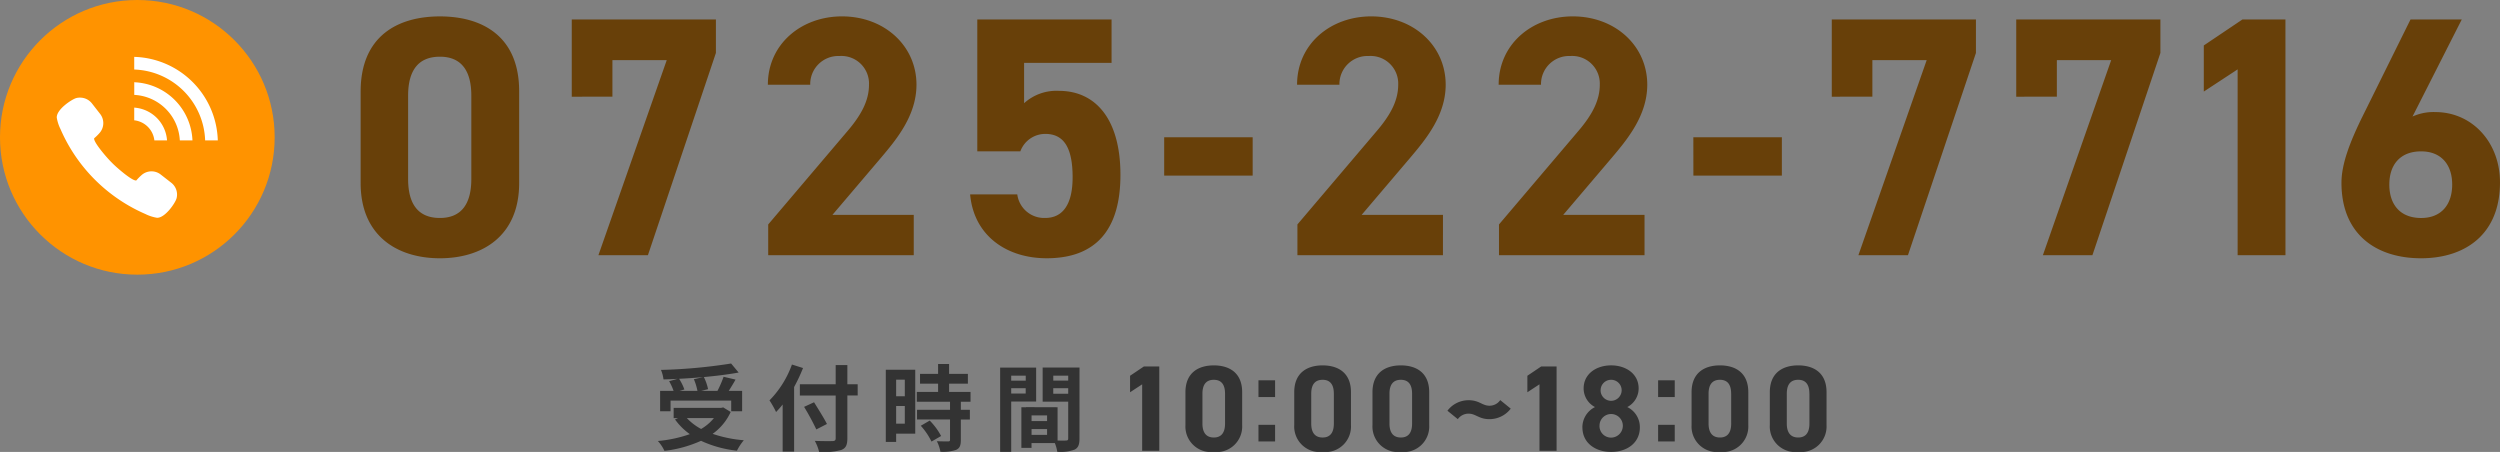
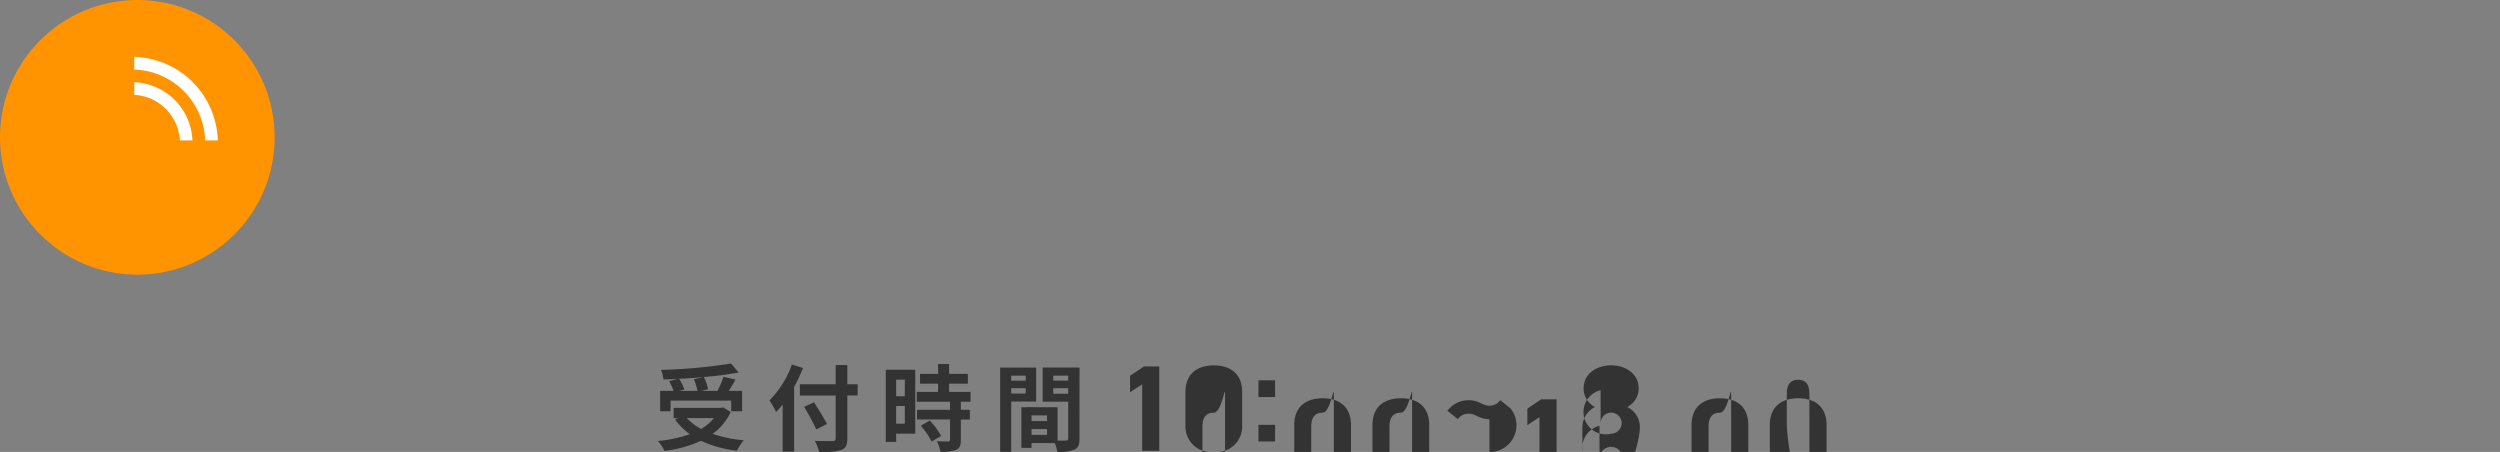
<svg xmlns="http://www.w3.org/2000/svg" width="280.746" height="50.751" viewBox="0 0 280.746 50.751">
  <rect x="0" y="0" width="280.746" height="50.751" fill="#808080" stroke="none" />
  <g transform="translate(73.877 40.822)">
    <path d="M4.864-15.276a6.343,6.343,0,0,1,.4,1.309H3.249l.549-.158a6,6,0,0,0-.591-1.2c.9-.042,1.816-.106,2.7-.19Zm-2.619,2.4H9.057v1.2h1.225v-2.292h-1.5c.243-.391.517-.824.76-1.267L8.2-15.551a11.978,11.978,0,0,1-.686,1.584H5.678l.781-.19a5.533,5.533,0,0,0-.475-1.362c1.4-.127,2.767-.3,3.907-.507L9.046-17.04a59.115,59.115,0,0,1-7.878.718,3.974,3.974,0,0,1,.285,1.067c.507-.011,1.045-.032,1.573-.063l-.94.264a6.583,6.583,0,0,1,.5,1.088H1.073v2.292H2.246Zm4.868,1.964A5.228,5.228,0,0,1,5.678-9.69a6.145,6.145,0,0,1-1.605-1.225Zm1.045-1.2-.232.053H2.594v1.151h.5l-.348.148A7.1,7.1,0,0,0,4.41-9.109a14.746,14.746,0,0,1-3.59.771A4.324,4.324,0,0,1,1.559-7.23,13.842,13.842,0,0,0,5.667-8.36,12.739,12.739,0,0,0,9.7-7.251a6.071,6.071,0,0,1,.771-1.172,14.4,14.4,0,0,1-3.5-.718A6.2,6.2,0,0,0,9-11.6Zm7.719-4.815A11.054,11.054,0,0,1,13.355-12.9a10.254,10.254,0,0,1,.739,1.309c.243-.253.5-.539.739-.845v5.291h1.288V-14.4a19.4,19.4,0,0,0,1-2.133Zm7.381,2.218H22.1v-2.154H20.789v2.154H16.766v1.267h4.023v4.794c0,.232-.1.317-.359.317-.243.011-1.172.011-1.985-.021a5,5,0,0,1,.486,1.246A7.507,7.507,0,0,0,21.4-7.325c.507-.19.7-.517.7-1.331V-13.45H23.26ZM19.807-10.25c-.317-.634-.972-1.668-1.447-2.439l-1.119.517a27.34,27.34,0,0,1,1.373,2.534Zm8.744-4.974v1.859h-.972v-1.859Zm-.972,4.942v-1.985h.972v1.985Zm2.144-6.061H26.417v8.11h1.162v-.929h2.144Zm.623,6.294a7.429,7.429,0,0,1,1.2,1.774L32.627-8.9a7.286,7.286,0,0,0-1.278-1.732Zm5.586-2.7v-1.1H33.524v-.929h2.112v-1.1H33.524v-1.109H32.289v1.109H30.261v1.1h2.028v.929H29.9v1.1H33.63v.908H29.923v1.088H33.63v2.27c0,.148-.053.19-.222.19s-.75,0-1.257-.021a4.235,4.235,0,0,1,.4,1.183,4.675,4.675,0,0,0,1.764-.211c.412-.19.528-.507.528-1.109v-2.3h1.014v-1.088H34.844v-.908Zm6.2-2.925v.56H40.5v-.56ZM40.5-13.671v-.6h1.626v.6Zm2.8.9v-3.812H39.258v9.462H40.5v-5.65Zm1.922-.876v-.623H46.9v.623ZM46.9-15.678v.56H45.225v-.56ZM42.786-9.025V-9.68h1.742v.655Zm1.742-1.552H42.786v-.634h1.742Zm3.643-6.009h-4.14v3.833H46.9v4.129c0,.169-.063.232-.253.232-.137.011-.528.011-.94,0V-12.13l-3.548-.011v.011h-.517v4.562h1.14v-.539H45.4a4.65,4.65,0,0,1,.275.982,4.563,4.563,0,0,0,1.932-.243c.422-.2.56-.57.56-1.246Z" transform="translate(-0.82 17.04)" fill="#333" />
    <g transform="translate(53.027 0.209)">
      <path d="M3.427-13H1.56v1.881H3.427Zm0,5H1.56v1.867H3.427Z" transform="translate(12.86 14.676)" fill="#333" />
-       <path d="M6.531-18.05H4.8L3.25-17.007v1.853l1.359-.892v7.468H6.531Zm9.308,2.883c0-2.21-1.483-3.006-3.185-3.006s-3.185.8-3.185,3.02v3.679a2.872,2.872,0,0,0,3.185,3.02,2.872,2.872,0,0,0,3.185-3.02Zm-1.922.178v3.35c0,1.016-.412,1.565-1.263,1.565s-1.277-.549-1.277-1.565v-3.35c0-1.016.412-1.565,1.277-1.565S13.917-16,13.917-14.989Zm14.14-.178c0-2.21-1.483-3.006-3.185-3.006s-3.185.8-3.185,3.02v3.679a2.872,2.872,0,0,0,3.185,3.02,2.872,2.872,0,0,0,3.185-3.02Zm-1.922.178v3.35c0,1.016-.412,1.565-1.263,1.565s-1.277-.549-1.277-1.565v-3.35c0-1.016.412-1.565,1.277-1.565S26.135-16,26.135-14.989Zm10.708-.178c0-2.21-1.483-3.006-3.185-3.006s-3.185.8-3.185,3.02v3.679a2.872,2.872,0,0,0,3.185,3.02,2.872,2.872,0,0,0,3.185-3.02Zm-1.922.178v3.35c0,1.016-.412,1.565-1.263,1.565s-1.277-.549-1.277-1.565v-3.35c0-1.016.412-1.565,1.277-1.565S34.921-16,34.921-14.989Zm8.69,2.855A3.011,3.011,0,0,0,46-13.314l-1.181-.961a1.448,1.448,0,0,1-1.208.631c-.824,0-1.126-.618-2.347-.618a2.982,2.982,0,0,0-2.375,1.181l1.167.947a1.47,1.47,0,0,1,1.208-.618C42.087-12.751,42.416-12.134,43.61-12.134Zm7.537-5.917h-1.73l-1.551,1.043v1.853l1.359-.892v7.468h1.922Zm2.9,6.836c0,1.771,1.469,2.759,3.226,2.759S60.5-9.443,60.5-11.214a2.5,2.5,0,0,0-1.414-2.279,2.364,2.364,0,0,0,1.277-2.087c0-1.675-1.469-2.595-3.089-2.595s-3.089.92-3.089,2.595a2.364,2.364,0,0,0,1.277,2.087A2.547,2.547,0,0,0,54.044-11.214Zm1.922-.178a1.3,1.3,0,0,1,1.3-1.318,1.316,1.316,0,0,1,1.318,1.318,1.33,1.33,0,0,1-1.318,1.332A1.3,1.3,0,0,1,55.966-11.392Zm.124-3.995a1.169,1.169,0,0,1,1.181-1.167,1.178,1.178,0,0,1,1.181,1.167,1.192,1.192,0,0,1-1.181,1.194A1.184,1.184,0,0,1,56.089-15.387Zm16.583.22c0-2.21-1.483-3.006-3.185-3.006s-3.185.8-3.185,3.02v3.679a2.872,2.872,0,0,0,3.185,3.02,2.872,2.872,0,0,0,3.185-3.02Zm-1.922.178v3.35c0,1.016-.412,1.565-1.263,1.565s-1.277-.549-1.277-1.565v-3.35c0-1.016.412-1.565,1.277-1.565S70.751-16,70.751-14.989Zm10.708-.178c0-2.21-1.483-3.006-3.185-3.006s-3.185.8-3.185,3.02v3.679a2.872,2.872,0,0,0,3.185,3.02,2.872,2.872,0,0,0,3.185-3.02Zm-1.922.178v3.35c0,1.016-.412,1.565-1.263,1.565S77-10.624,77-11.64v-3.35c0-1.016.412-1.565,1.277-1.565S79.537-16,79.537-14.989Z" transform="translate(-3.25 18.174)" fill="#333" />
-       <path d="M3.427-13H1.56v1.881H3.427Zm0,5H1.56v1.867H3.427Z" transform="translate(57.74 14.676)" fill="#333" />
+       <path d="M6.531-18.05H4.8L3.25-17.007v1.853l1.359-.892v7.468H6.531Zm9.308,2.883c0-2.21-1.483-3.006-3.185-3.006s-3.185.8-3.185,3.02v3.679a2.872,2.872,0,0,0,3.185,3.02,2.872,2.872,0,0,0,3.185-3.02m-1.922.178v3.35c0,1.016-.412,1.565-1.263,1.565s-1.277-.549-1.277-1.565v-3.35c0-1.016.412-1.565,1.277-1.565S13.917-16,13.917-14.989Zm14.14-.178c0-2.21-1.483-3.006-3.185-3.006s-3.185.8-3.185,3.02v3.679a2.872,2.872,0,0,0,3.185,3.02,2.872,2.872,0,0,0,3.185-3.02Zm-1.922.178v3.35c0,1.016-.412,1.565-1.263,1.565s-1.277-.549-1.277-1.565v-3.35c0-1.016.412-1.565,1.277-1.565S26.135-16,26.135-14.989Zm10.708-.178c0-2.21-1.483-3.006-3.185-3.006s-3.185.8-3.185,3.02v3.679a2.872,2.872,0,0,0,3.185,3.02,2.872,2.872,0,0,0,3.185-3.02Zm-1.922.178v3.35c0,1.016-.412,1.565-1.263,1.565s-1.277-.549-1.277-1.565v-3.35c0-1.016.412-1.565,1.277-1.565S34.921-16,34.921-14.989Zm8.69,2.855A3.011,3.011,0,0,0,46-13.314l-1.181-.961a1.448,1.448,0,0,1-1.208.631c-.824,0-1.126-.618-2.347-.618a2.982,2.982,0,0,0-2.375,1.181l1.167.947a1.47,1.47,0,0,1,1.208-.618C42.087-12.751,42.416-12.134,43.61-12.134Zm7.537-5.917h-1.73l-1.551,1.043v1.853l1.359-.892v7.468h1.922Zm2.9,6.836c0,1.771,1.469,2.759,3.226,2.759S60.5-9.443,60.5-11.214a2.5,2.5,0,0,0-1.414-2.279,2.364,2.364,0,0,0,1.277-2.087c0-1.675-1.469-2.595-3.089-2.595s-3.089.92-3.089,2.595a2.364,2.364,0,0,0,1.277,2.087A2.547,2.547,0,0,0,54.044-11.214Zm1.922-.178a1.3,1.3,0,0,1,1.3-1.318,1.316,1.316,0,0,1,1.318,1.318,1.33,1.33,0,0,1-1.318,1.332A1.3,1.3,0,0,1,55.966-11.392Zm.124-3.995a1.169,1.169,0,0,1,1.181-1.167,1.178,1.178,0,0,1,1.181,1.167,1.192,1.192,0,0,1-1.181,1.194A1.184,1.184,0,0,1,56.089-15.387Zm16.583.22c0-2.21-1.483-3.006-3.185-3.006s-3.185.8-3.185,3.02v3.679a2.872,2.872,0,0,0,3.185,3.02,2.872,2.872,0,0,0,3.185-3.02Zm-1.922.178v3.35c0,1.016-.412,1.565-1.263,1.565s-1.277-.549-1.277-1.565v-3.35c0-1.016.412-1.565,1.277-1.565S70.751-16,70.751-14.989Zm10.708-.178c0-2.21-1.483-3.006-3.185-3.006s-3.185.8-3.185,3.02v3.679a2.872,2.872,0,0,0,3.185,3.02,2.872,2.872,0,0,0,3.185-3.02Zm-1.922.178v3.35c0,1.016-.412,1.565-1.263,1.565S77-10.624,77-11.64v-3.35c0-1.016.412-1.565,1.277-1.565S79.537-16,79.537-14.989Z" transform="translate(-3.25 18.174)" fill="#333" />
    </g>
  </g>
  <ellipse cx="15.422" cy="15.422" rx="15.422" ry="15.422" fill="#ff9300" />
  <g transform="translate(6.382 6.385)">
-     <path d="M6.357,140.771a18.29,18.29,0,0,0,3.59,2.067,4.563,4.563,0,0,0,1.3.422h.033c.887,0,2.033-1.661,2.17-2.2a1.678,1.678,0,0,0-.6-1.734l-1.189-.927a1.661,1.661,0,0,0-1.03-.354,1.682,1.682,0,0,0-1.135.44,5.537,5.537,0,0,0-.568.58.086.086,0,0,1-.045.009c-.5,0-2.237-1.514-2.7-2-.491-.471-2.021-2.231-1.994-2.709,0-.031.011-.039.014-.041a5.329,5.329,0,0,0,.574-.561,1.676,1.676,0,0,0,.086-2.165l-.927-1.189a1.768,1.768,0,0,0-.437-.389,1.672,1.672,0,0,0-.7-.242,1.793,1.793,0,0,0-.206-.012,1.611,1.611,0,0,0-.4.048c-.475.12-2.242,1.267-2.2,2.2a4.571,4.571,0,0,0,.422,1.295,18.333,18.333,0,0,0,5.934,7.457Z" transform="translate(0 -125.189)" fill="#fff" />
    <path d="M255.5,9.467A9.664,9.664,0,0,0,246.254.092c-.045,0-.089-.006-.134-.007h-.006l0,1.423a8.245,8.245,0,0,1,7.964,7.959Z" transform="translate(-237.423 -0.085)" fill="#fff" />
    <path d="M252.655,87.238a6.815,6.815,0,0,0-6.4-6.524c-.044,0-.087-.01-.13-.012h-.006v1.425a5.4,5.4,0,0,1,5.117,5.111Z" transform="translate(-237.424 -77.856)" fill="#fff" />
-     <path d="M246.221,161.409c-.033,0-.066-.01-.1-.012h-.006l0,1.429a2.557,2.557,0,0,1,2.263,2.258H249.8a3.967,3.967,0,0,0-3.581-3.674Z" transform="translate(-237.424 -155.701)" fill="#fff" />
  </g>
-   <path d="M19.74-27.247c0-6.177-4.144-8.4-8.9-8.4s-8.9,2.225-8.9,8.44v10.282c0,5.947,4.144,8.44,8.9,8.44s8.9-2.494,8.9-8.44Zm-5.371.5v9.361c0,2.839-1.151,4.374-3.53,4.374-2.417,0-3.568-1.535-3.568-4.374v-9.361c0-2.839,1.151-4.374,3.568-4.374C13.218-31.122,14.369-29.587,14.369-26.748Zm15.845.115v-4.105h6.1L28.641-8.831H34.2l7.635-22.712V-35.3H25.648v8.671ZM64.053-13.359H54.921l5.448-6.407c1.688-2,3.99-4.719,3.99-8.21,0-4.374-3.606-7.673-8.364-7.673-4.566,0-8.325,3.108-8.325,7.673h4.757a3.158,3.158,0,0,1,3.3-3.223,3.1,3.1,0,0,1,3.3,3.223c0,1.726-.806,3.338-2.455,5.256L47.709-12.284v3.453H64.053Zm14.771-9.093c2.149,0,3.069,1.65,3.069,4.872,0,3.108-1.151,4.566-3.069,4.566a3.043,3.043,0,0,1-3.146-2.647H70.383c.422,4.681,4.144,7.174,8.594,7.174,5.448,0,8.287-3.108,8.287-9.361,0-6.33-2.839-9.438-6.906-9.438A5.4,5.4,0,0,0,76.445-25.9v-4.527h9.822V-35.3H71.189v14.809h4.834A2.978,2.978,0,0,1,78.824-22.451Zm13.351,4.681h9.937v-4.3H92.175Zm31.307,4.412H114.35l5.448-6.407c1.688-2,3.99-4.719,3.99-8.21,0-4.374-3.606-7.673-8.364-7.673-4.566,0-8.325,3.108-8.325,7.673h4.757a3.158,3.158,0,0,1,3.3-3.223,3.1,3.1,0,0,1,3.3,3.223c0,1.726-.806,3.338-2.455,5.256l-8.863,10.435v3.453h16.344Zm22.636,0h-9.131l5.448-6.407c1.688-2,3.99-4.719,3.99-8.21,0-4.374-3.606-7.673-8.364-7.673-4.566,0-8.325,3.108-8.325,7.673h4.757a3.158,3.158,0,0,1,3.3-3.223,3.1,3.1,0,0,1,3.3,3.223c0,1.726-.806,3.338-2.455,5.256l-8.863,10.435v3.453h16.344Zm5.486-4.412h9.937v-4.3H151.6Zm20.1-8.862v-4.105h6.1L170.135-8.831H175.7l7.635-22.712V-35.3h-16.19v8.671Zm20.718,0v-4.105h6.1L190.852-8.831h5.563l7.635-22.712V-35.3H187.86v8.671ZM218.092-35.3h-4.834l-4.335,2.916v5.179l3.8-2.494V-8.831h5.371Zm19.8,0h-5.755L226.8-24.523c-1.5,3.031-2.417,5.486-2.417,7.558,0,5.87,3.99,8.479,8.939,8.479,4.911,0,8.863-2.647,8.863-8.517,0-4.566-3.184-7.9-7.251-7.9a5.7,5.7,0,0,0-2.571.5Zm-8.134,18.531c0-2.187,1.189-3.721,3.568-3.721,2.3,0,3.491,1.535,3.491,3.721,0,2.225-1.189,3.76-3.491,3.76C230.945-13.013,229.756-14.548,229.756-16.773Z" transform="translate(38.56 37.489)" fill="#684009" />
</svg>